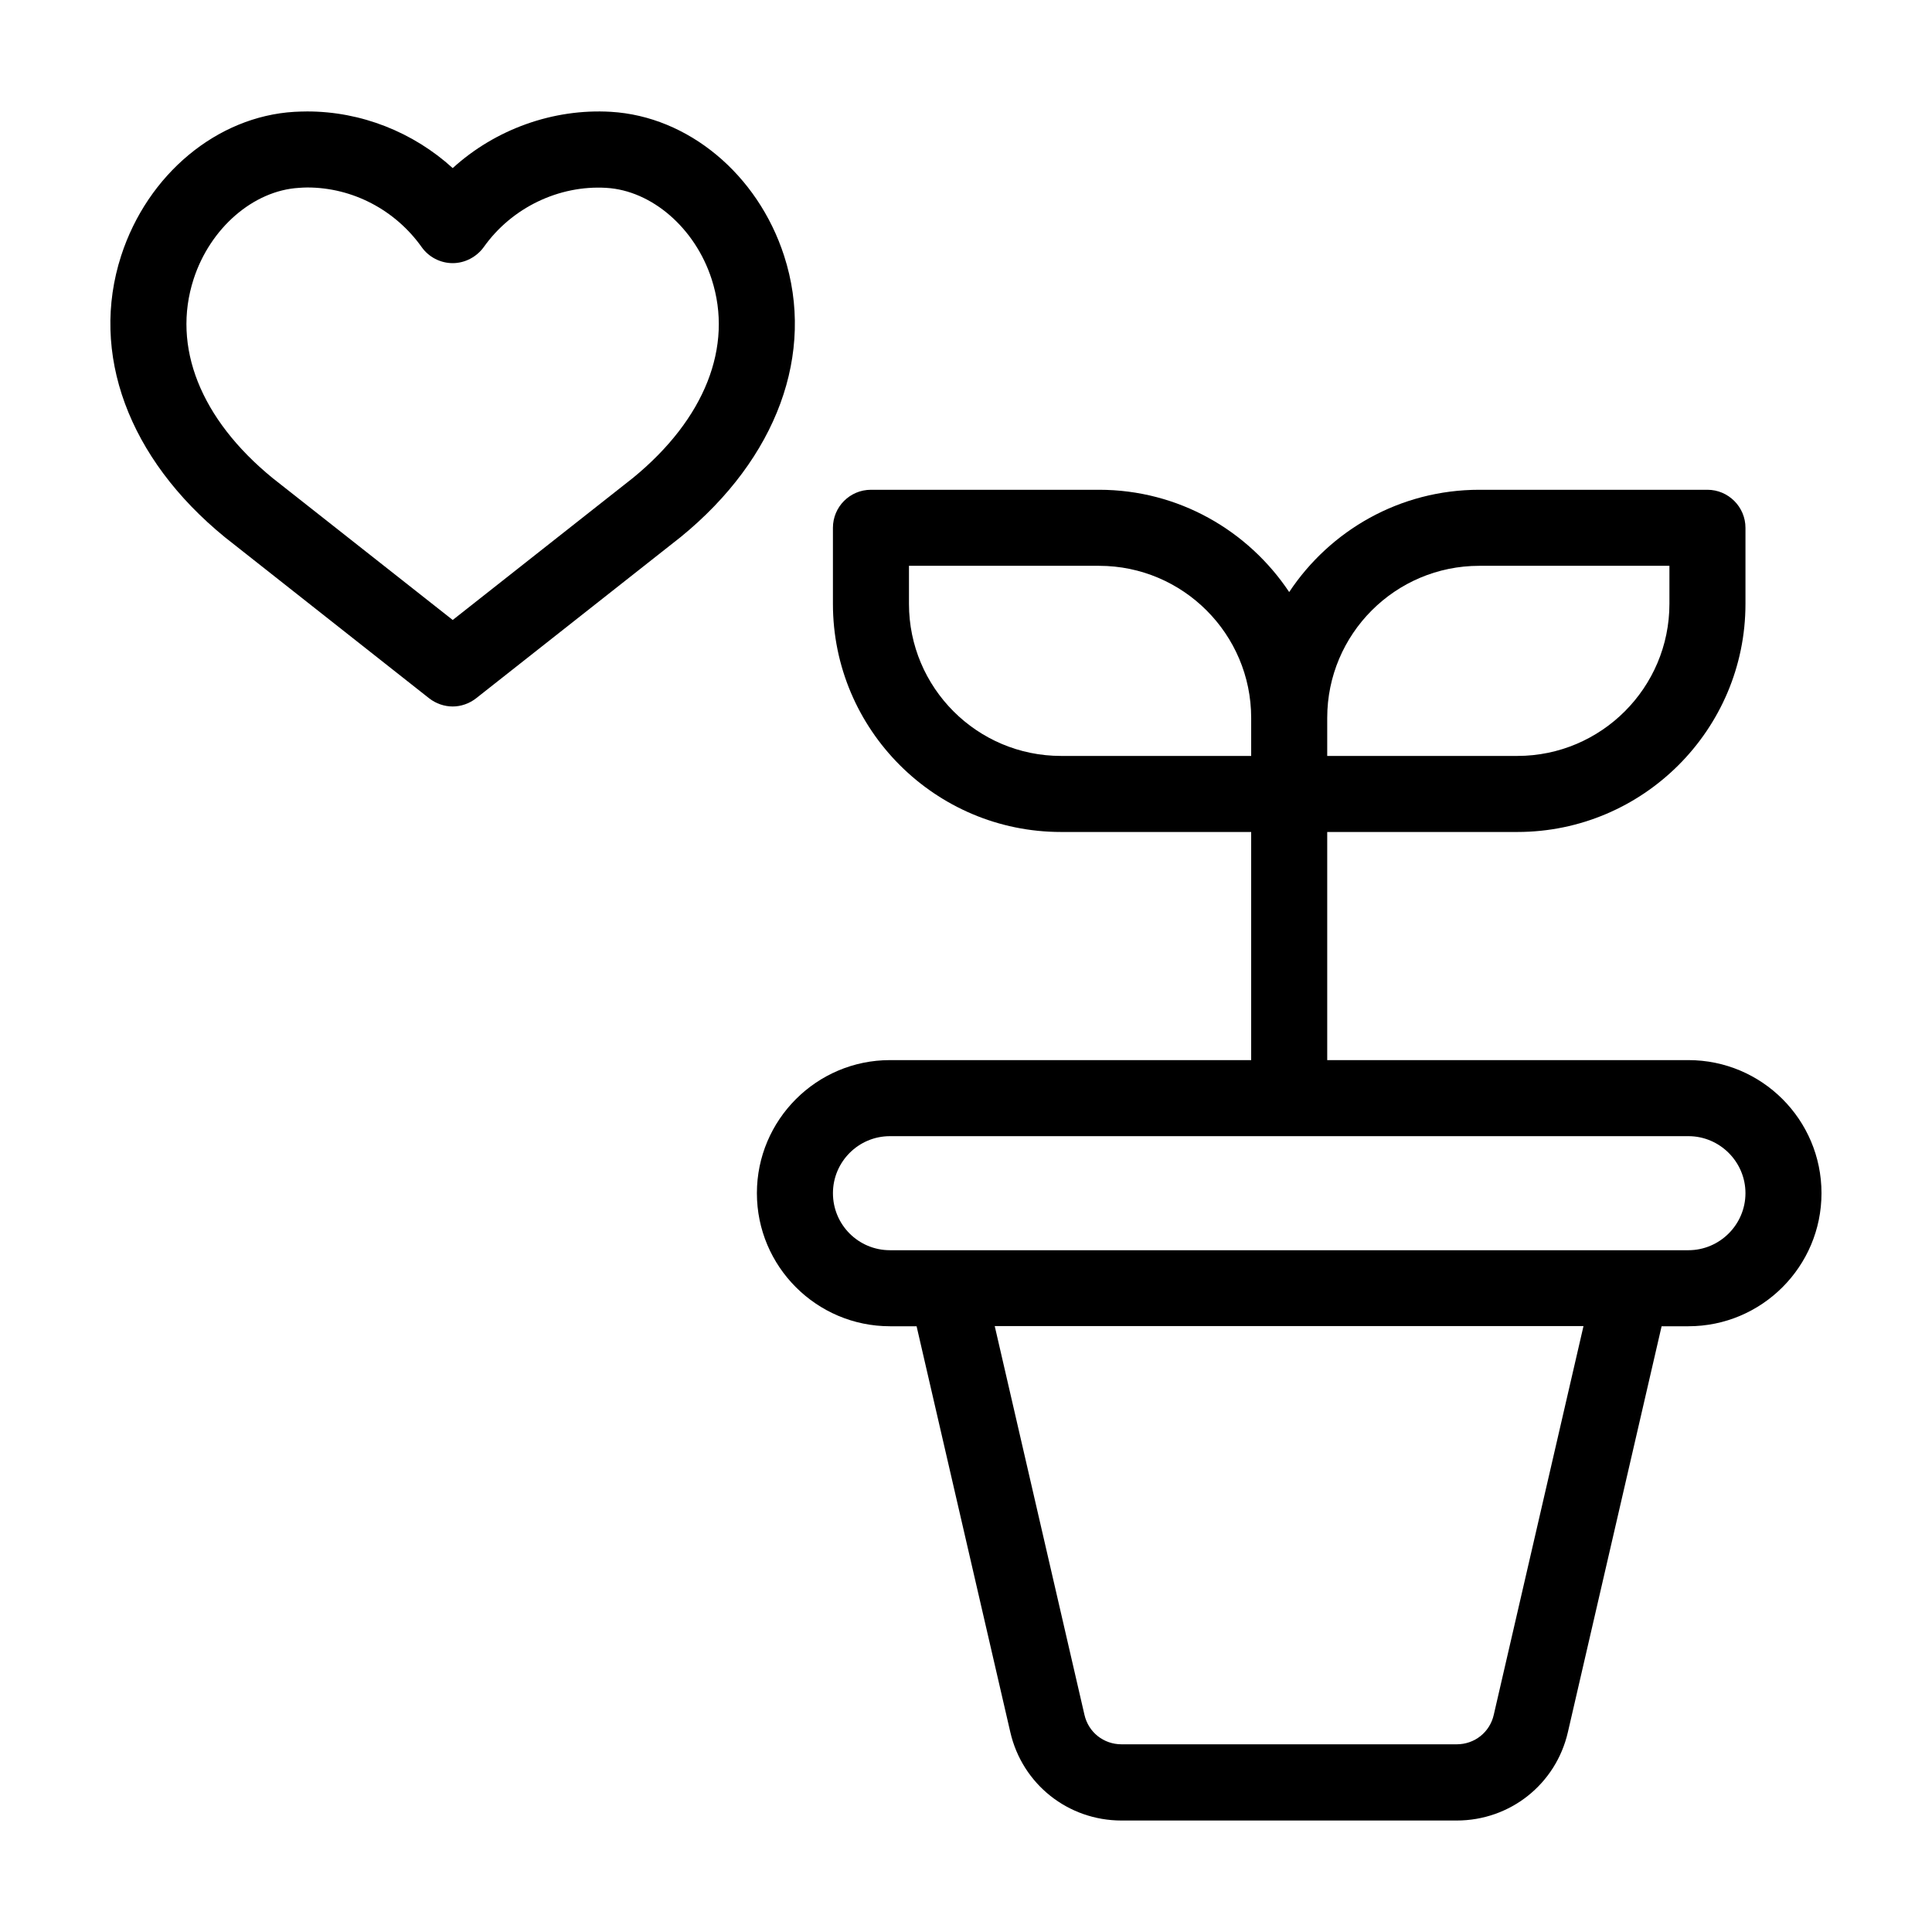
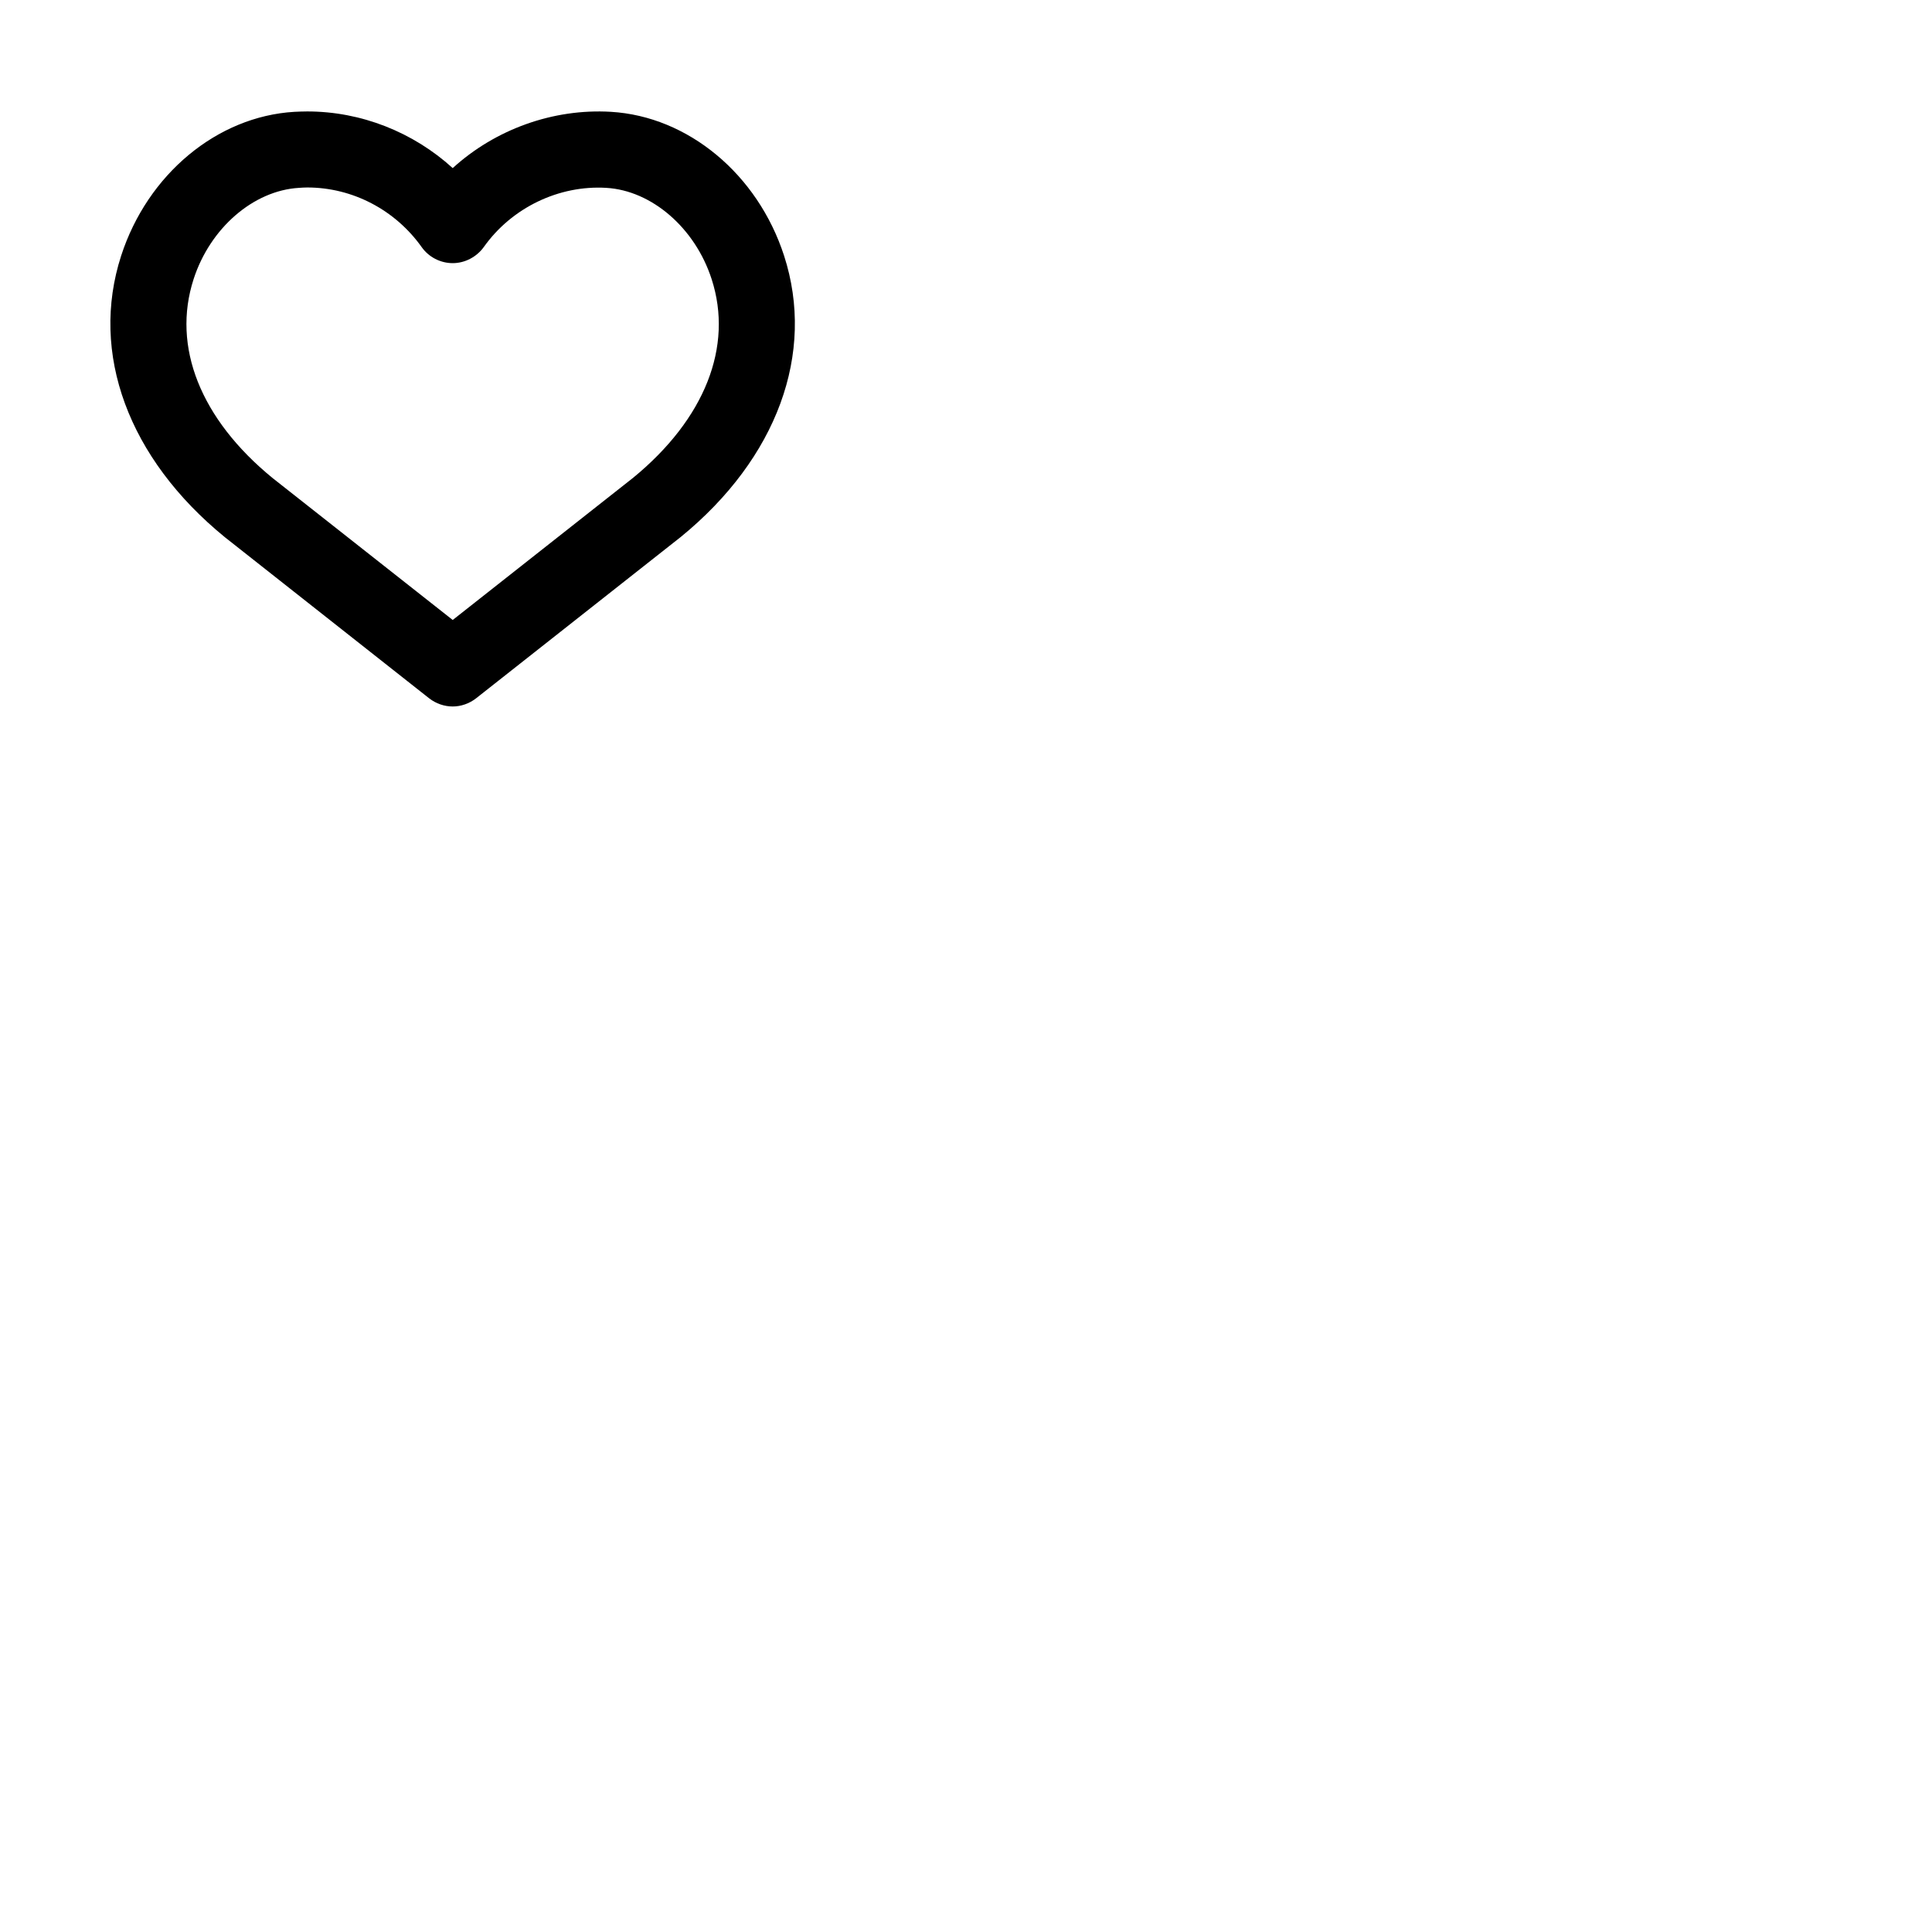
<svg xmlns="http://www.w3.org/2000/svg" fill="#000000" width="800px" height="800px" version="1.1" viewBox="144 144 512 512">
  <g>
-     <path d="m591.45 424.94h-95.723v-60.457h50.383c33.301 0 60.457-27.105 60.457-60.457v-20.152c0-5.543-4.535-10.078-10.078-10.078h-60.457c-21.059 0-39.551 10.781-50.383 27.105-10.883-16.324-29.371-27.105-50.383-27.105h-60.453c-5.594 0-10.078 4.535-10.078 10.078v20.152c0 33.352 27.105 60.457 60.457 60.457h50.383v60.457h-95.723c-19.445 0-35.266 15.82-35.266 35.266s15.82 35.266 35.266 35.266h7.055l24.836 107.56c3.176 13.805 15.316 23.426 29.473 23.426h88.82c14.156 0 26.301-9.621 29.473-23.426l24.836-107.56h7.106c19.445 0 35.266-15.82 35.266-35.266 0-19.496-15.816-35.266-35.266-35.266zm-95.723-90.688c0-22.219 18.035-40.305 40.305-40.305h50.383v10.078c0 22.219-18.086 40.305-40.305 40.305h-50.383zm-70.535 10.078c-22.27 0-40.305-18.086-40.305-40.305v-10.078h50.383c22.219 0 40.305 18.086 40.305 40.305v10.078zm114.67 254.12c-1.059 4.637-5.09 7.809-9.824 7.809h-88.82c-4.734 0-8.766-3.176-9.824-7.809l-23.781-103.03h156.03zm51.59-123.13h-211.6c-8.363 0-15.113-6.75-15.113-15.113 0-8.312 6.75-15.113 15.113-15.113h211.6c8.312 0 15.113 6.801 15.113 15.113-0.004 8.312-6.805 15.113-15.117 15.113z" />
    <path d="m351.79 211.77c-7.004-21.613-25.441-36.93-45.898-38.137-15.316-0.906-30.633 4.637-41.918 14.914-10.48-9.523-24.234-15.012-38.543-15.012-1.16 0-2.266 0.051-3.426 0.102-20.453 1.211-38.895 16.523-45.898 38.137-8.359 25.844 1.867 53.703 27.512 74.613l54.109 42.672c1.812 1.41 4.031 2.168 6.246 2.168 2.168 0 4.383-0.754 6.195-2.168l54.262-42.773c25.492-20.809 35.723-48.668 27.359-74.516zm-40.004 58.848-47.812 37.684-47.762-37.633c-19.094-15.617-26.703-34.812-20.906-52.699 4.383-13.551 15.871-23.477 27.91-24.184 0.707-0.051 1.461-0.102 2.215-0.102 11.941 0 23.277 5.894 30.328 15.82 1.863 2.621 4.938 4.231 8.211 4.231 3.223 0 6.297-1.613 8.211-4.231 7.457-10.531 20-16.473 32.496-15.719 12.043 0.707 23.527 10.629 27.91 24.184 5.801 17.883-1.809 37.078-20.801 52.648z" />
  </g>
</svg>